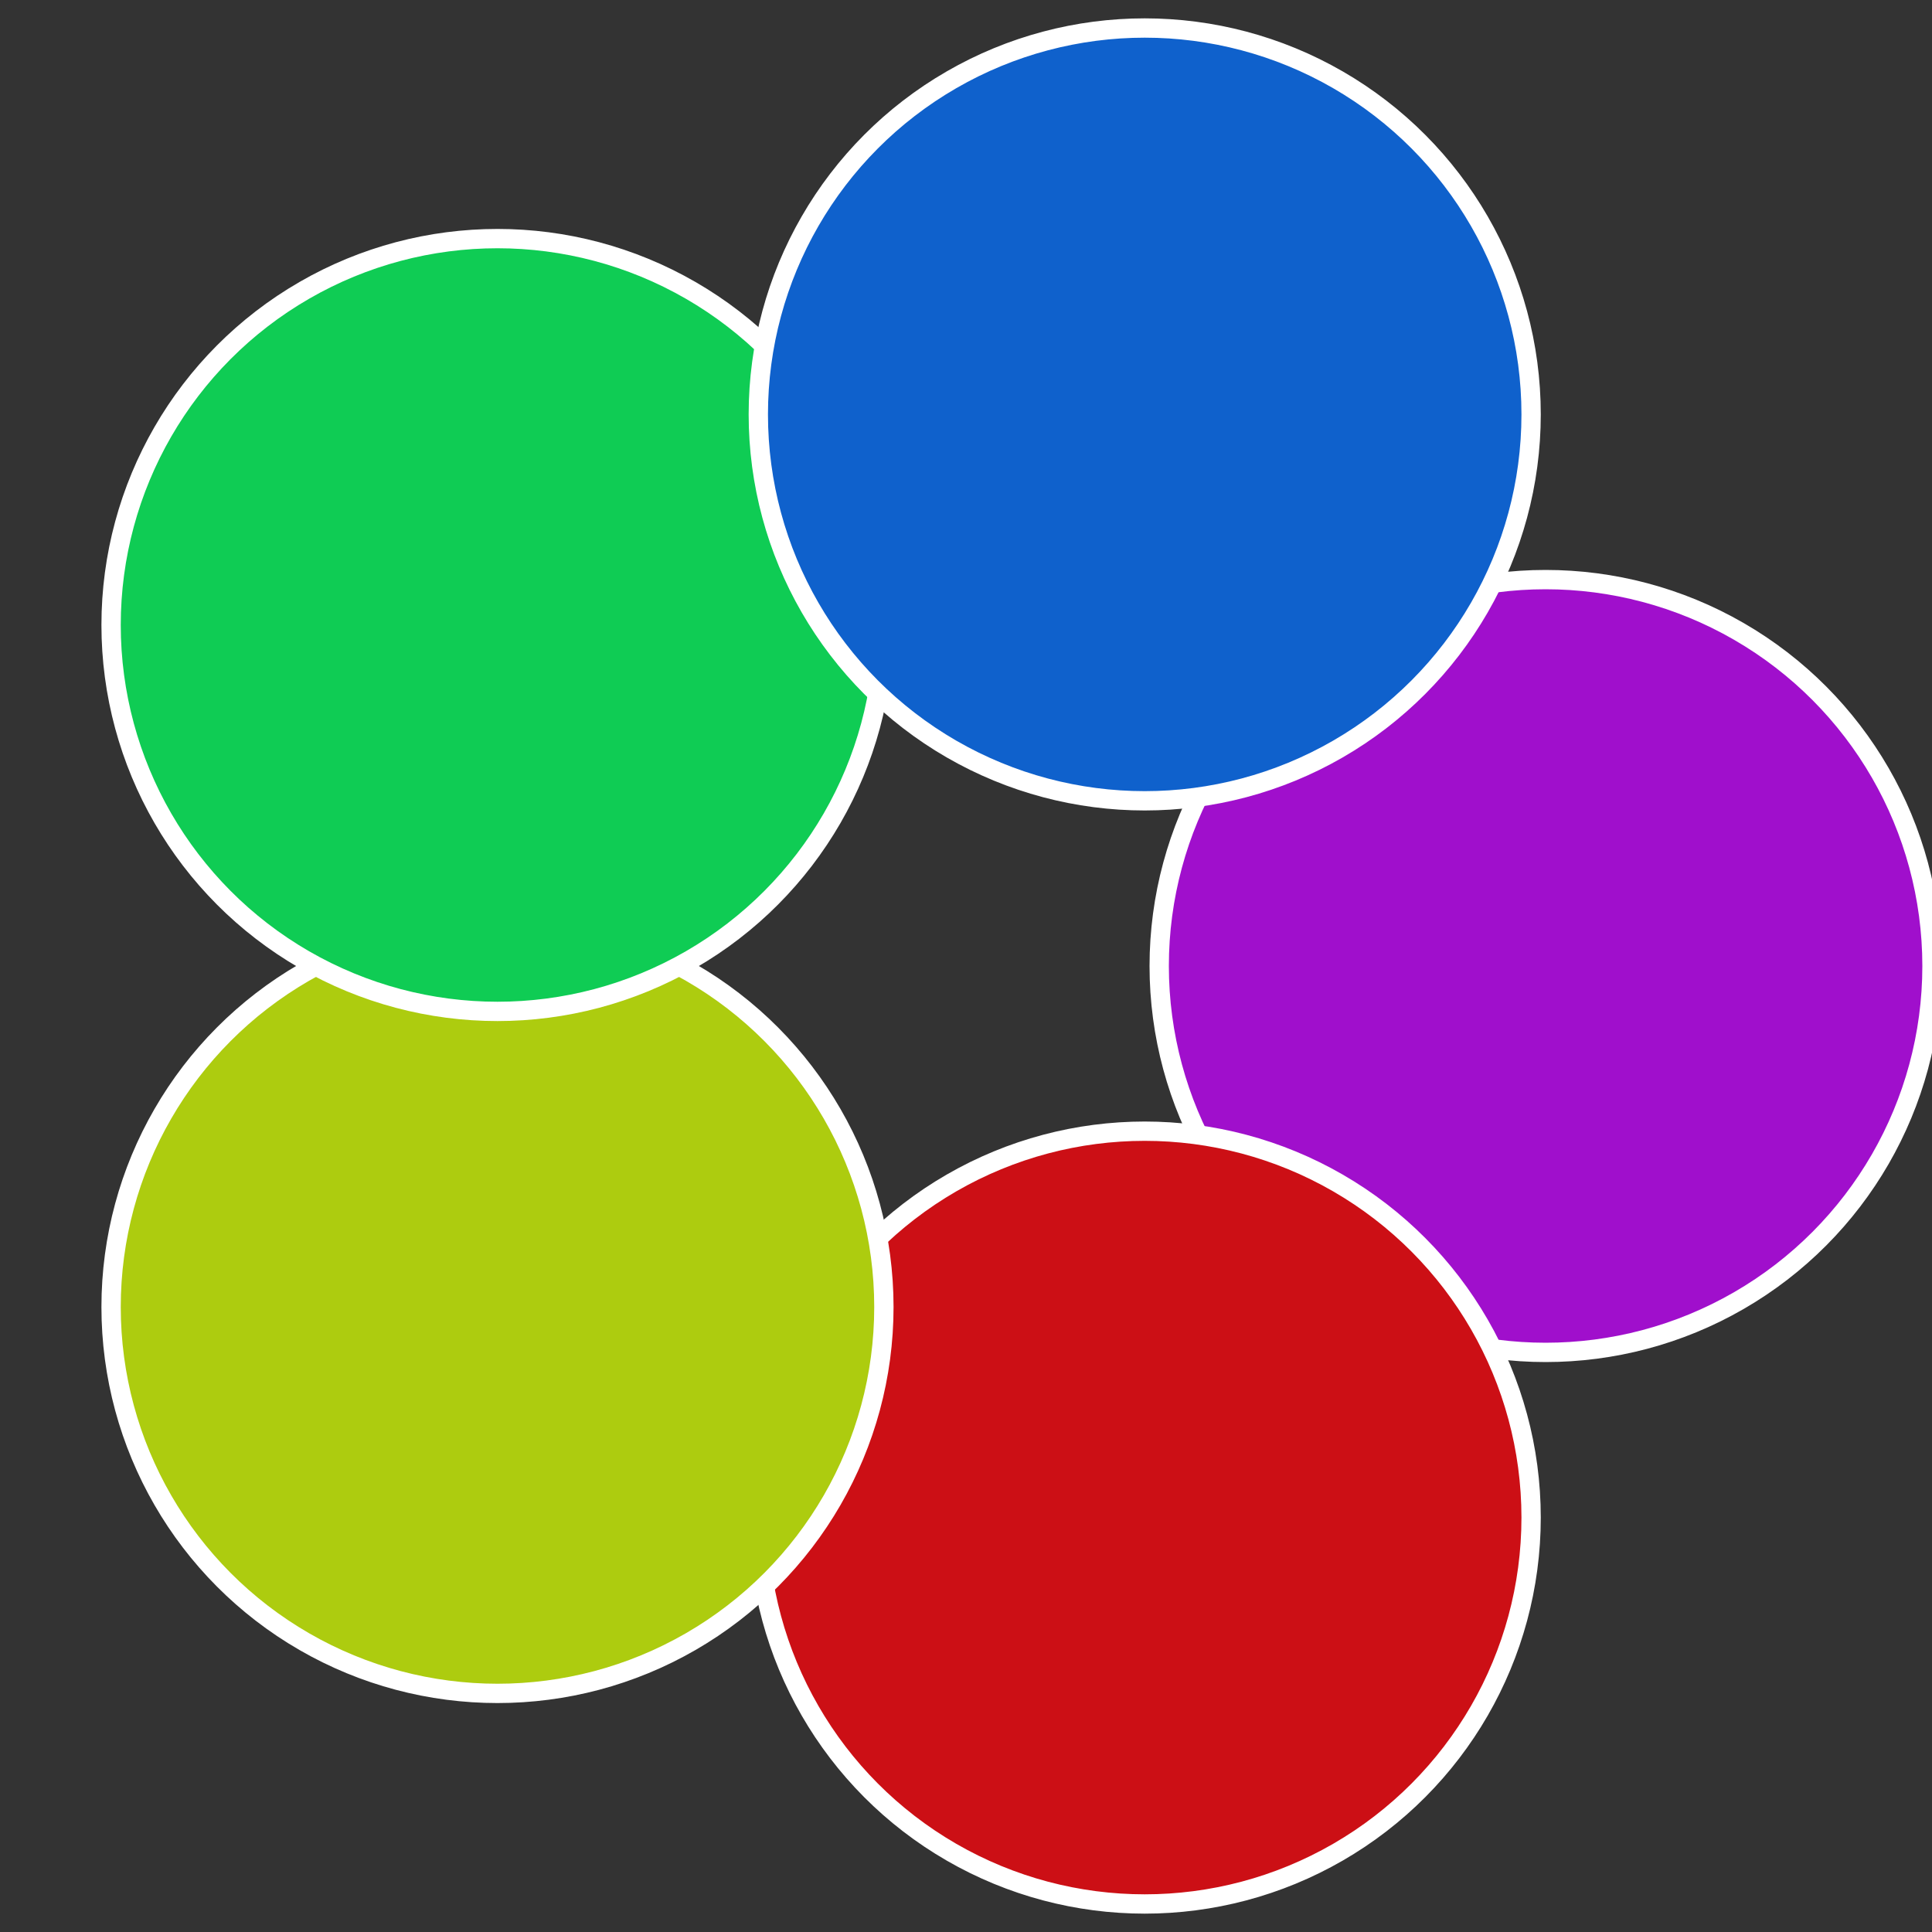
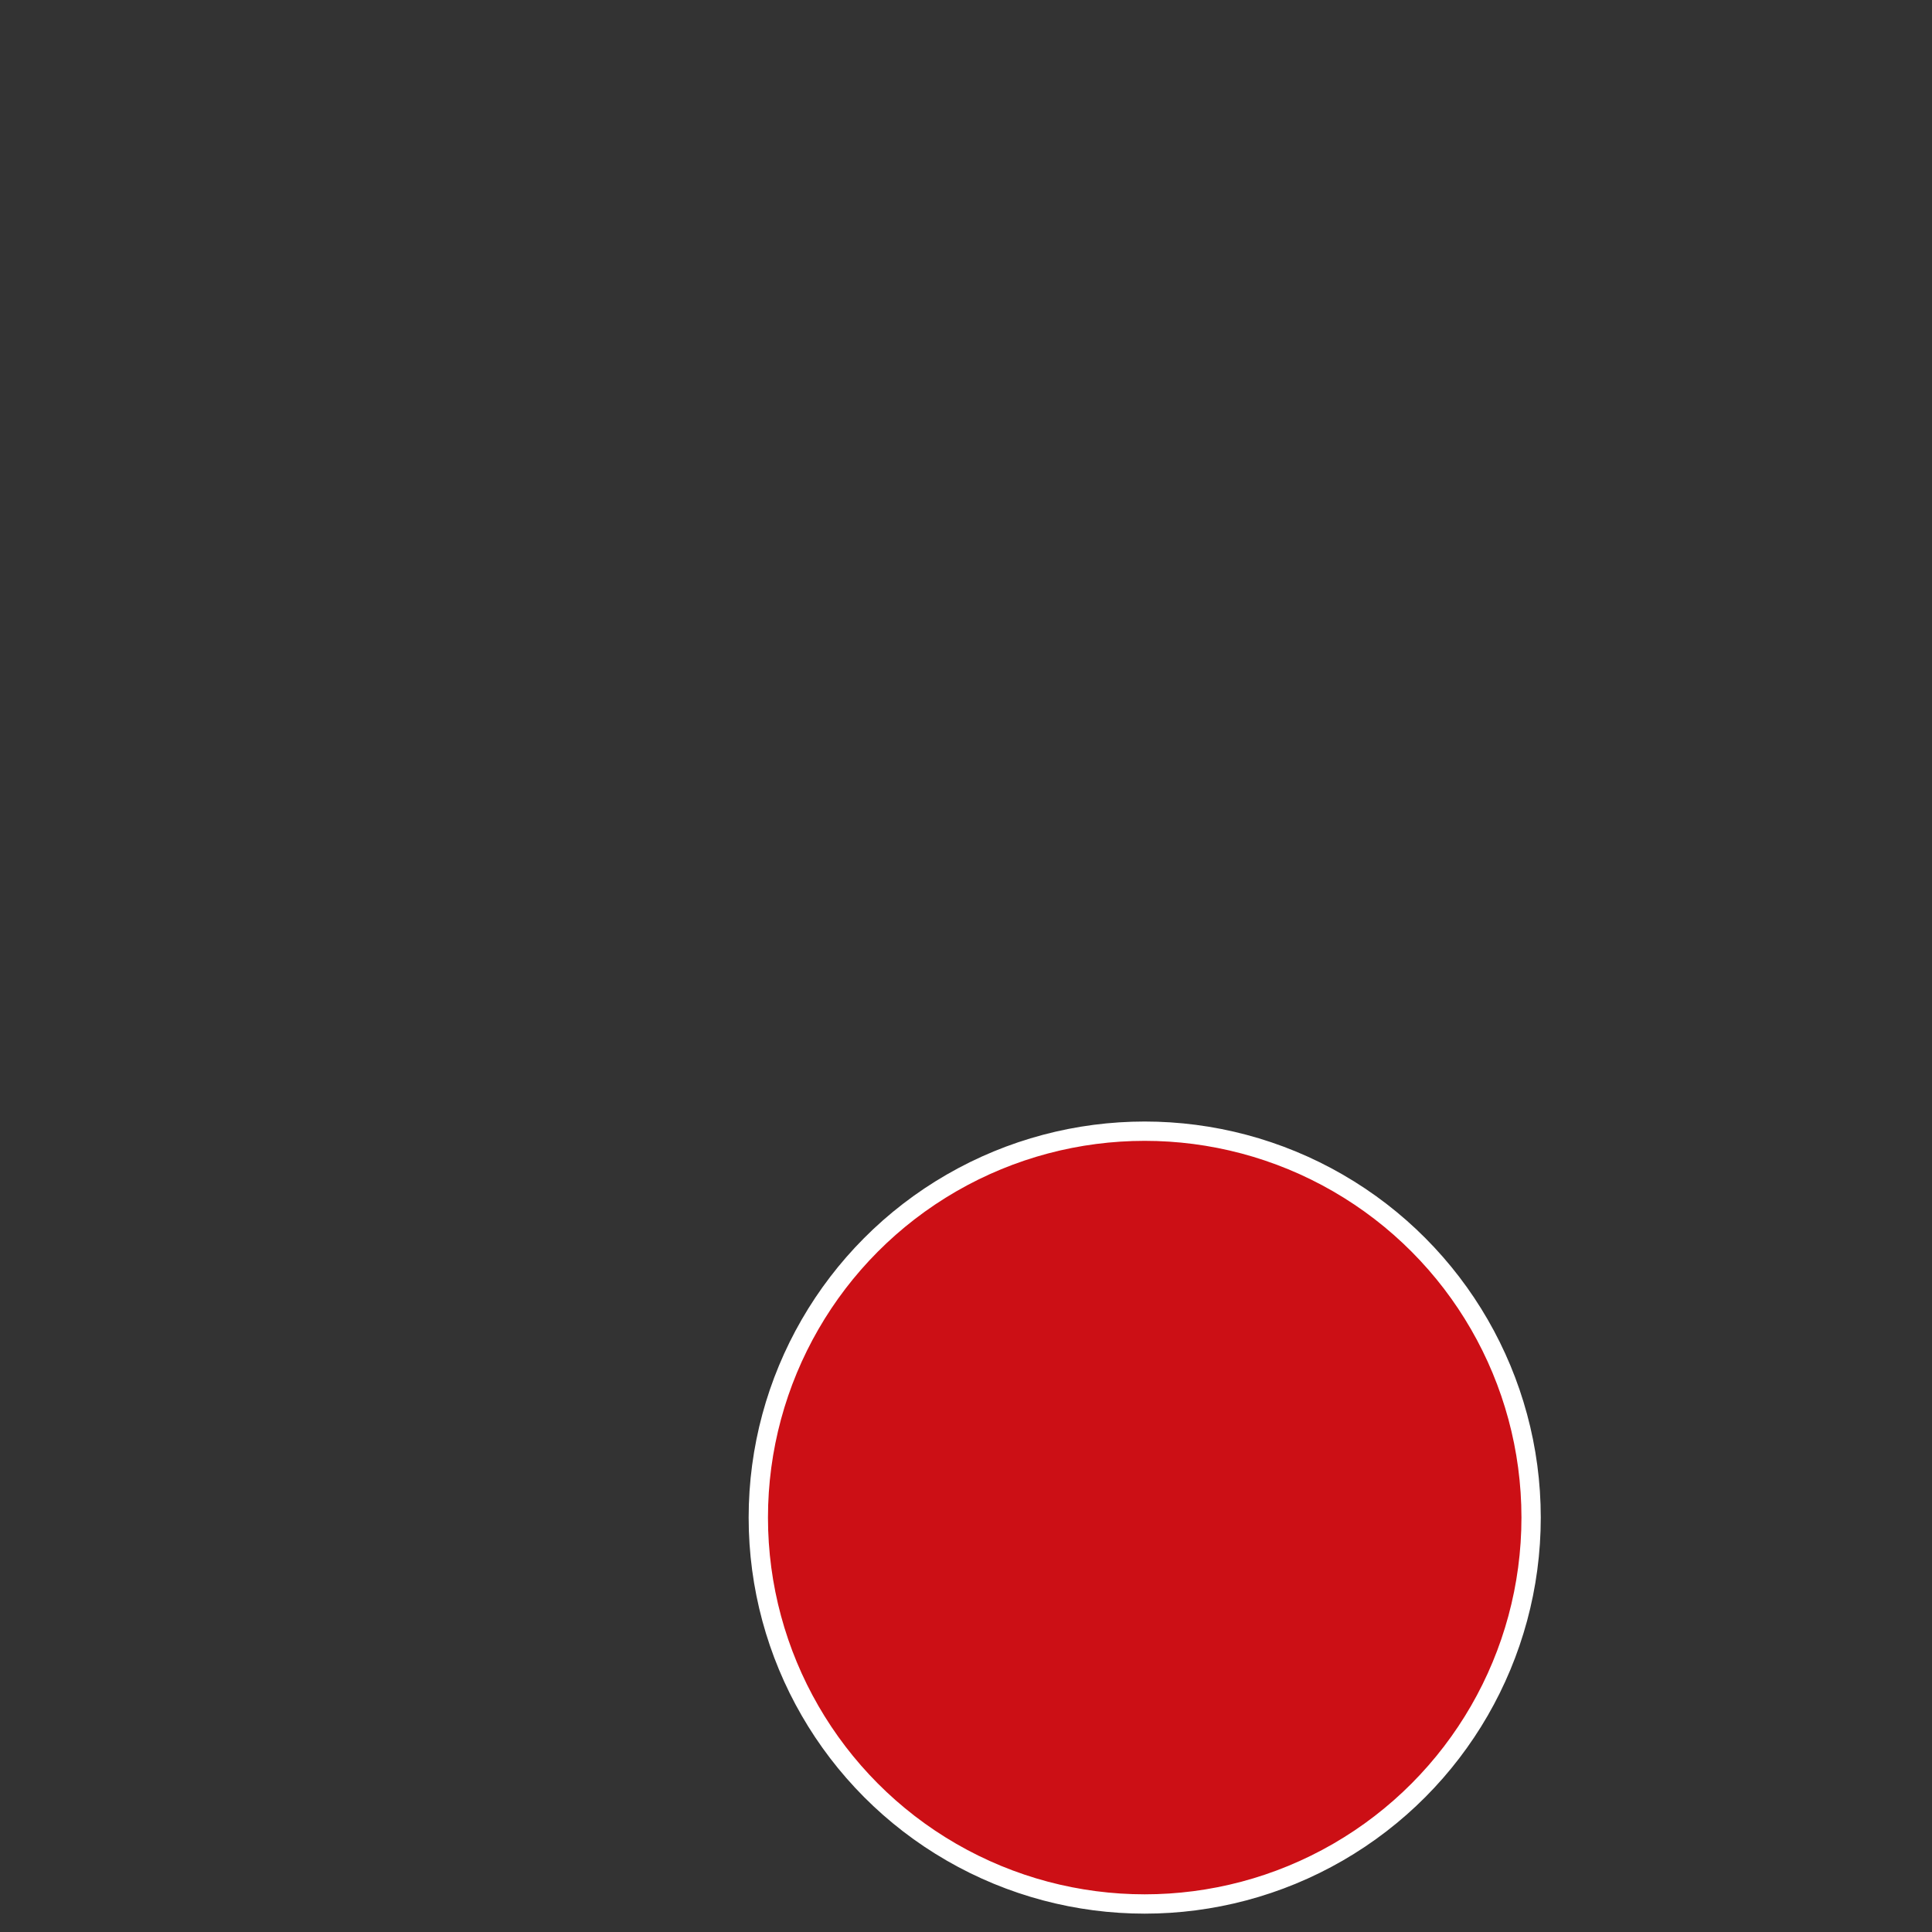
<svg xmlns="http://www.w3.org/2000/svg" width="500" height="500" viewBox="-1 -1 2 2">
  <rect x="-1" y="-1" width="2" height="2" fill="#333333" stroke="none" />
-   <circle cx="0.6" cy="0" r="0.4" fill="#a00fcc" stroke="#fff" stroke-width="1%" />
  <circle cx="0.185" cy="0.571" r="0.4" fill="#cc0f15" stroke="#fff" stroke-width="1%" />
-   <circle cx="-0.485" cy="0.353" r="0.4" fill="#adcc0f" stroke="#fff" stroke-width="1%" />
-   <circle cx="-0.485" cy="-0.353" r="0.4" fill="#0fcc54" stroke="#fff" stroke-width="1%" />
-   <circle cx="0.185" cy="-0.571" r="0.4" fill="#0f61cc" stroke="#fff" stroke-width="1%" />
</svg>